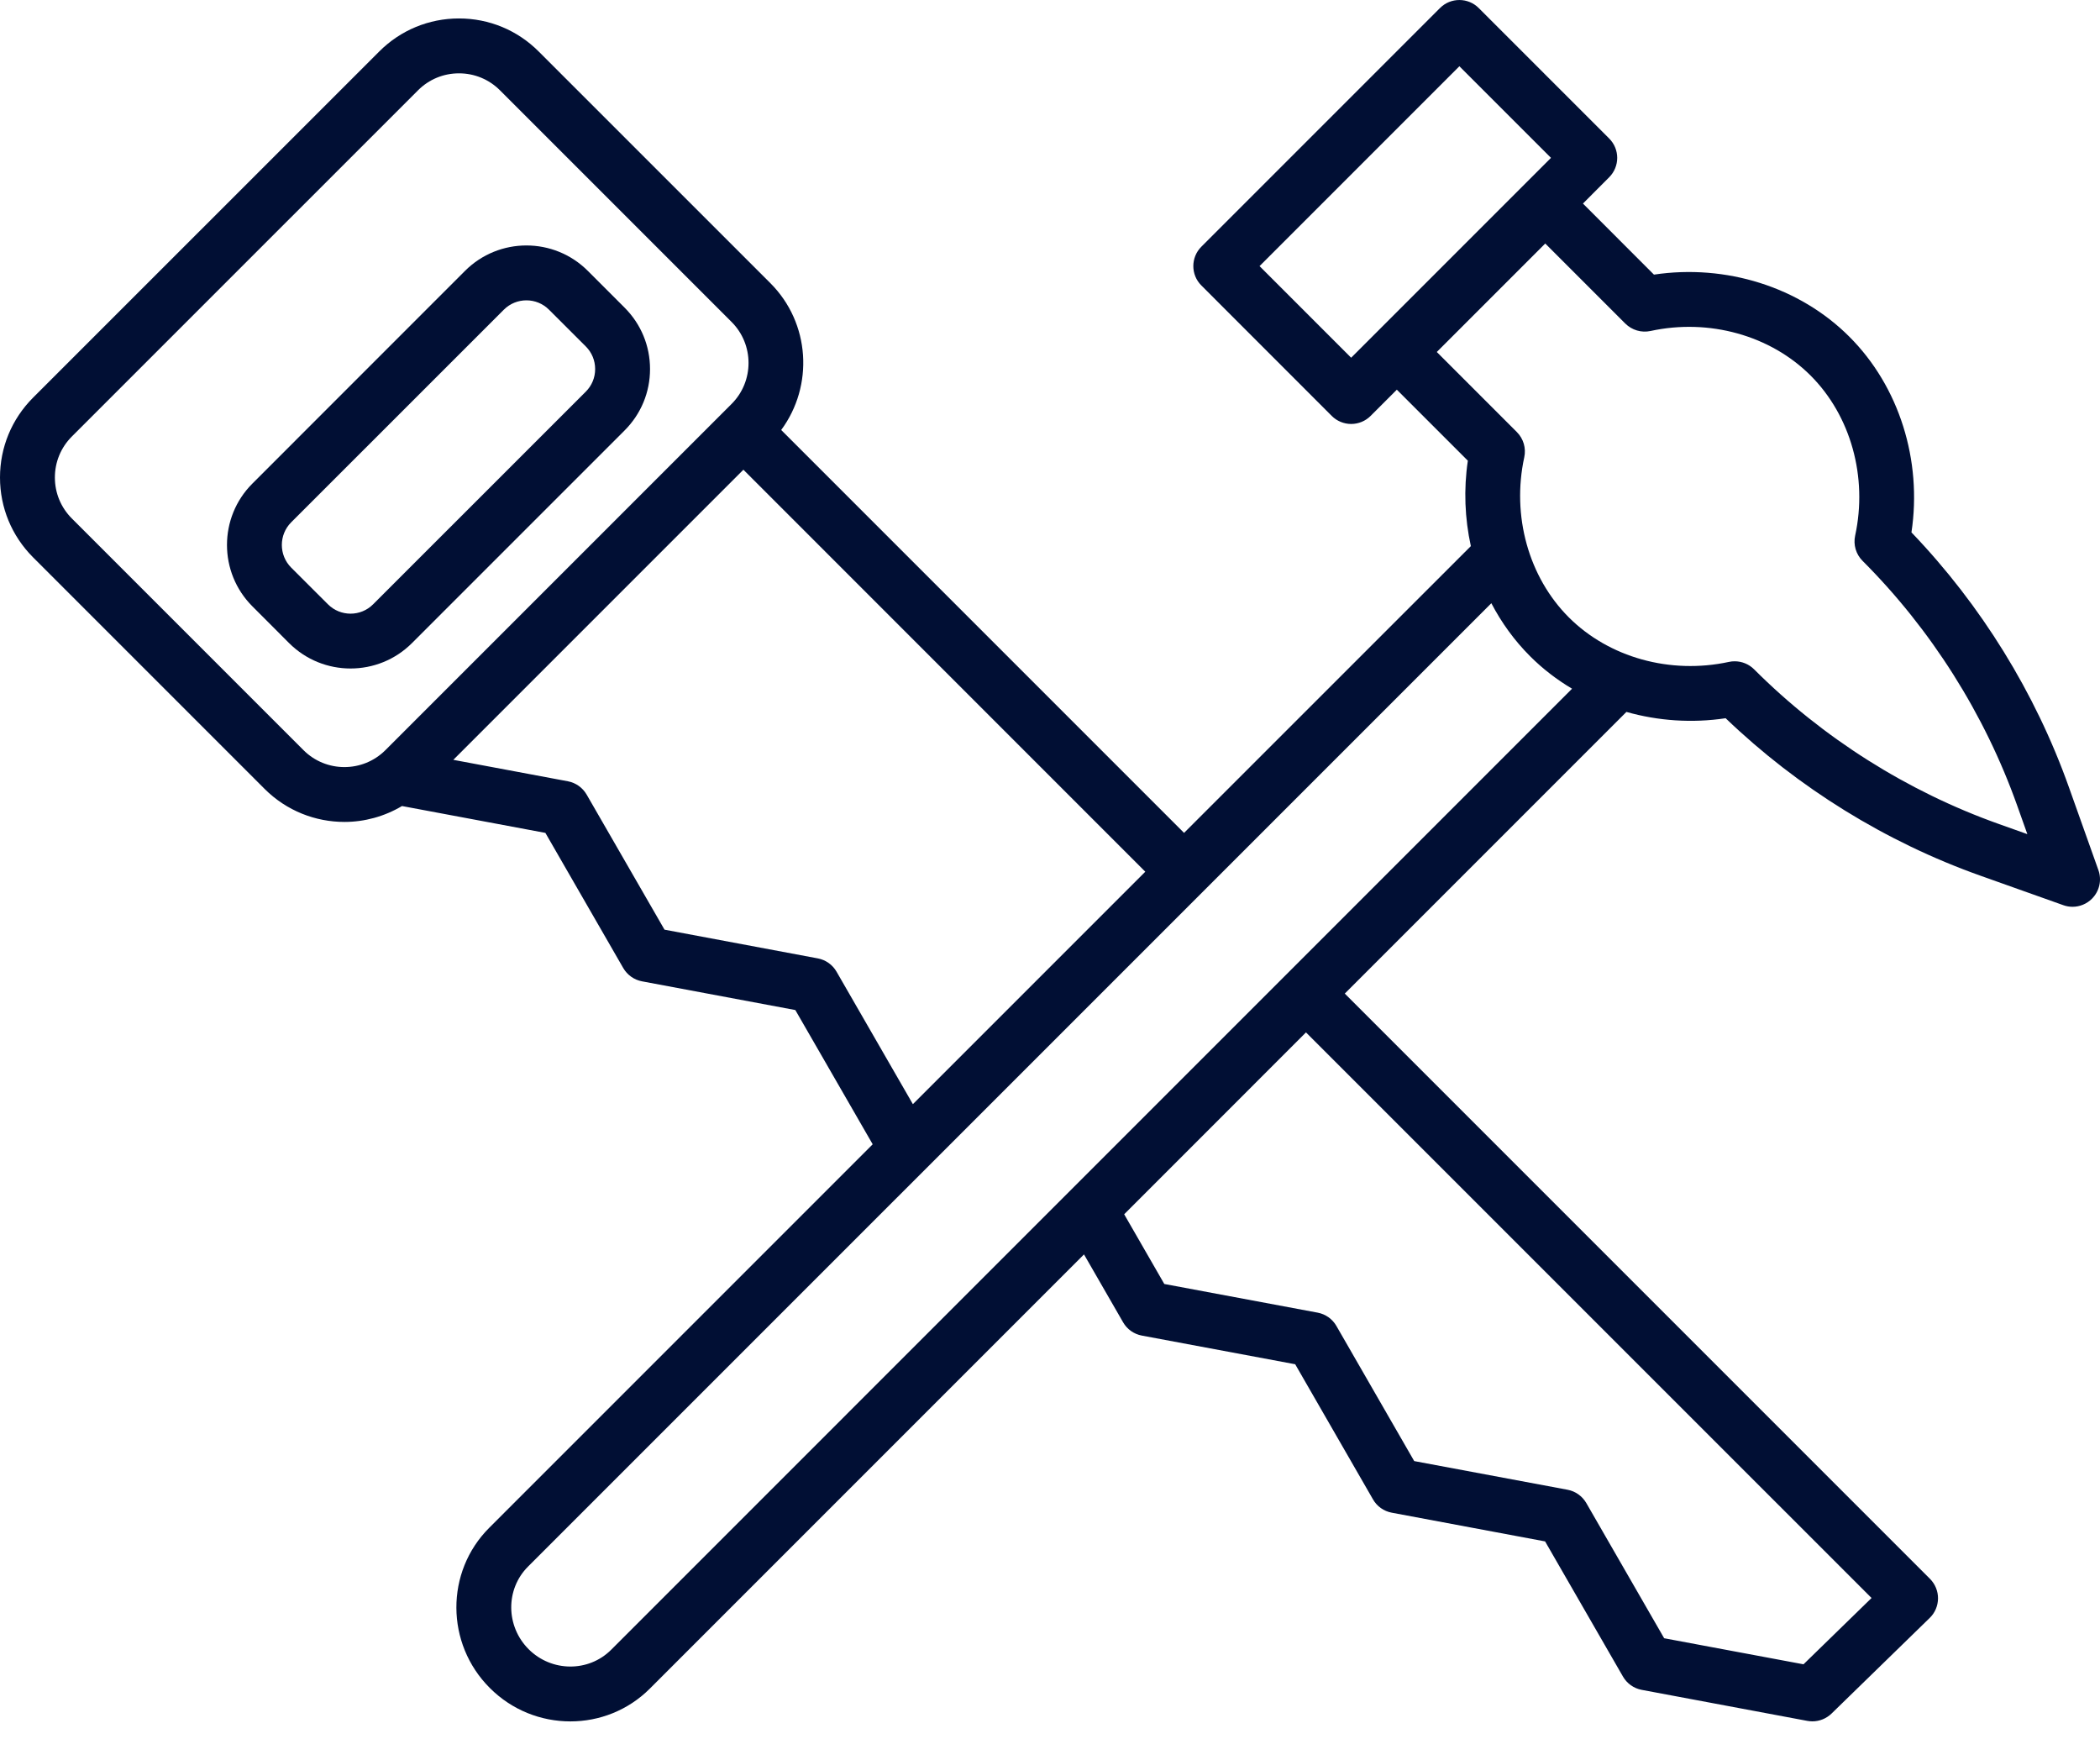
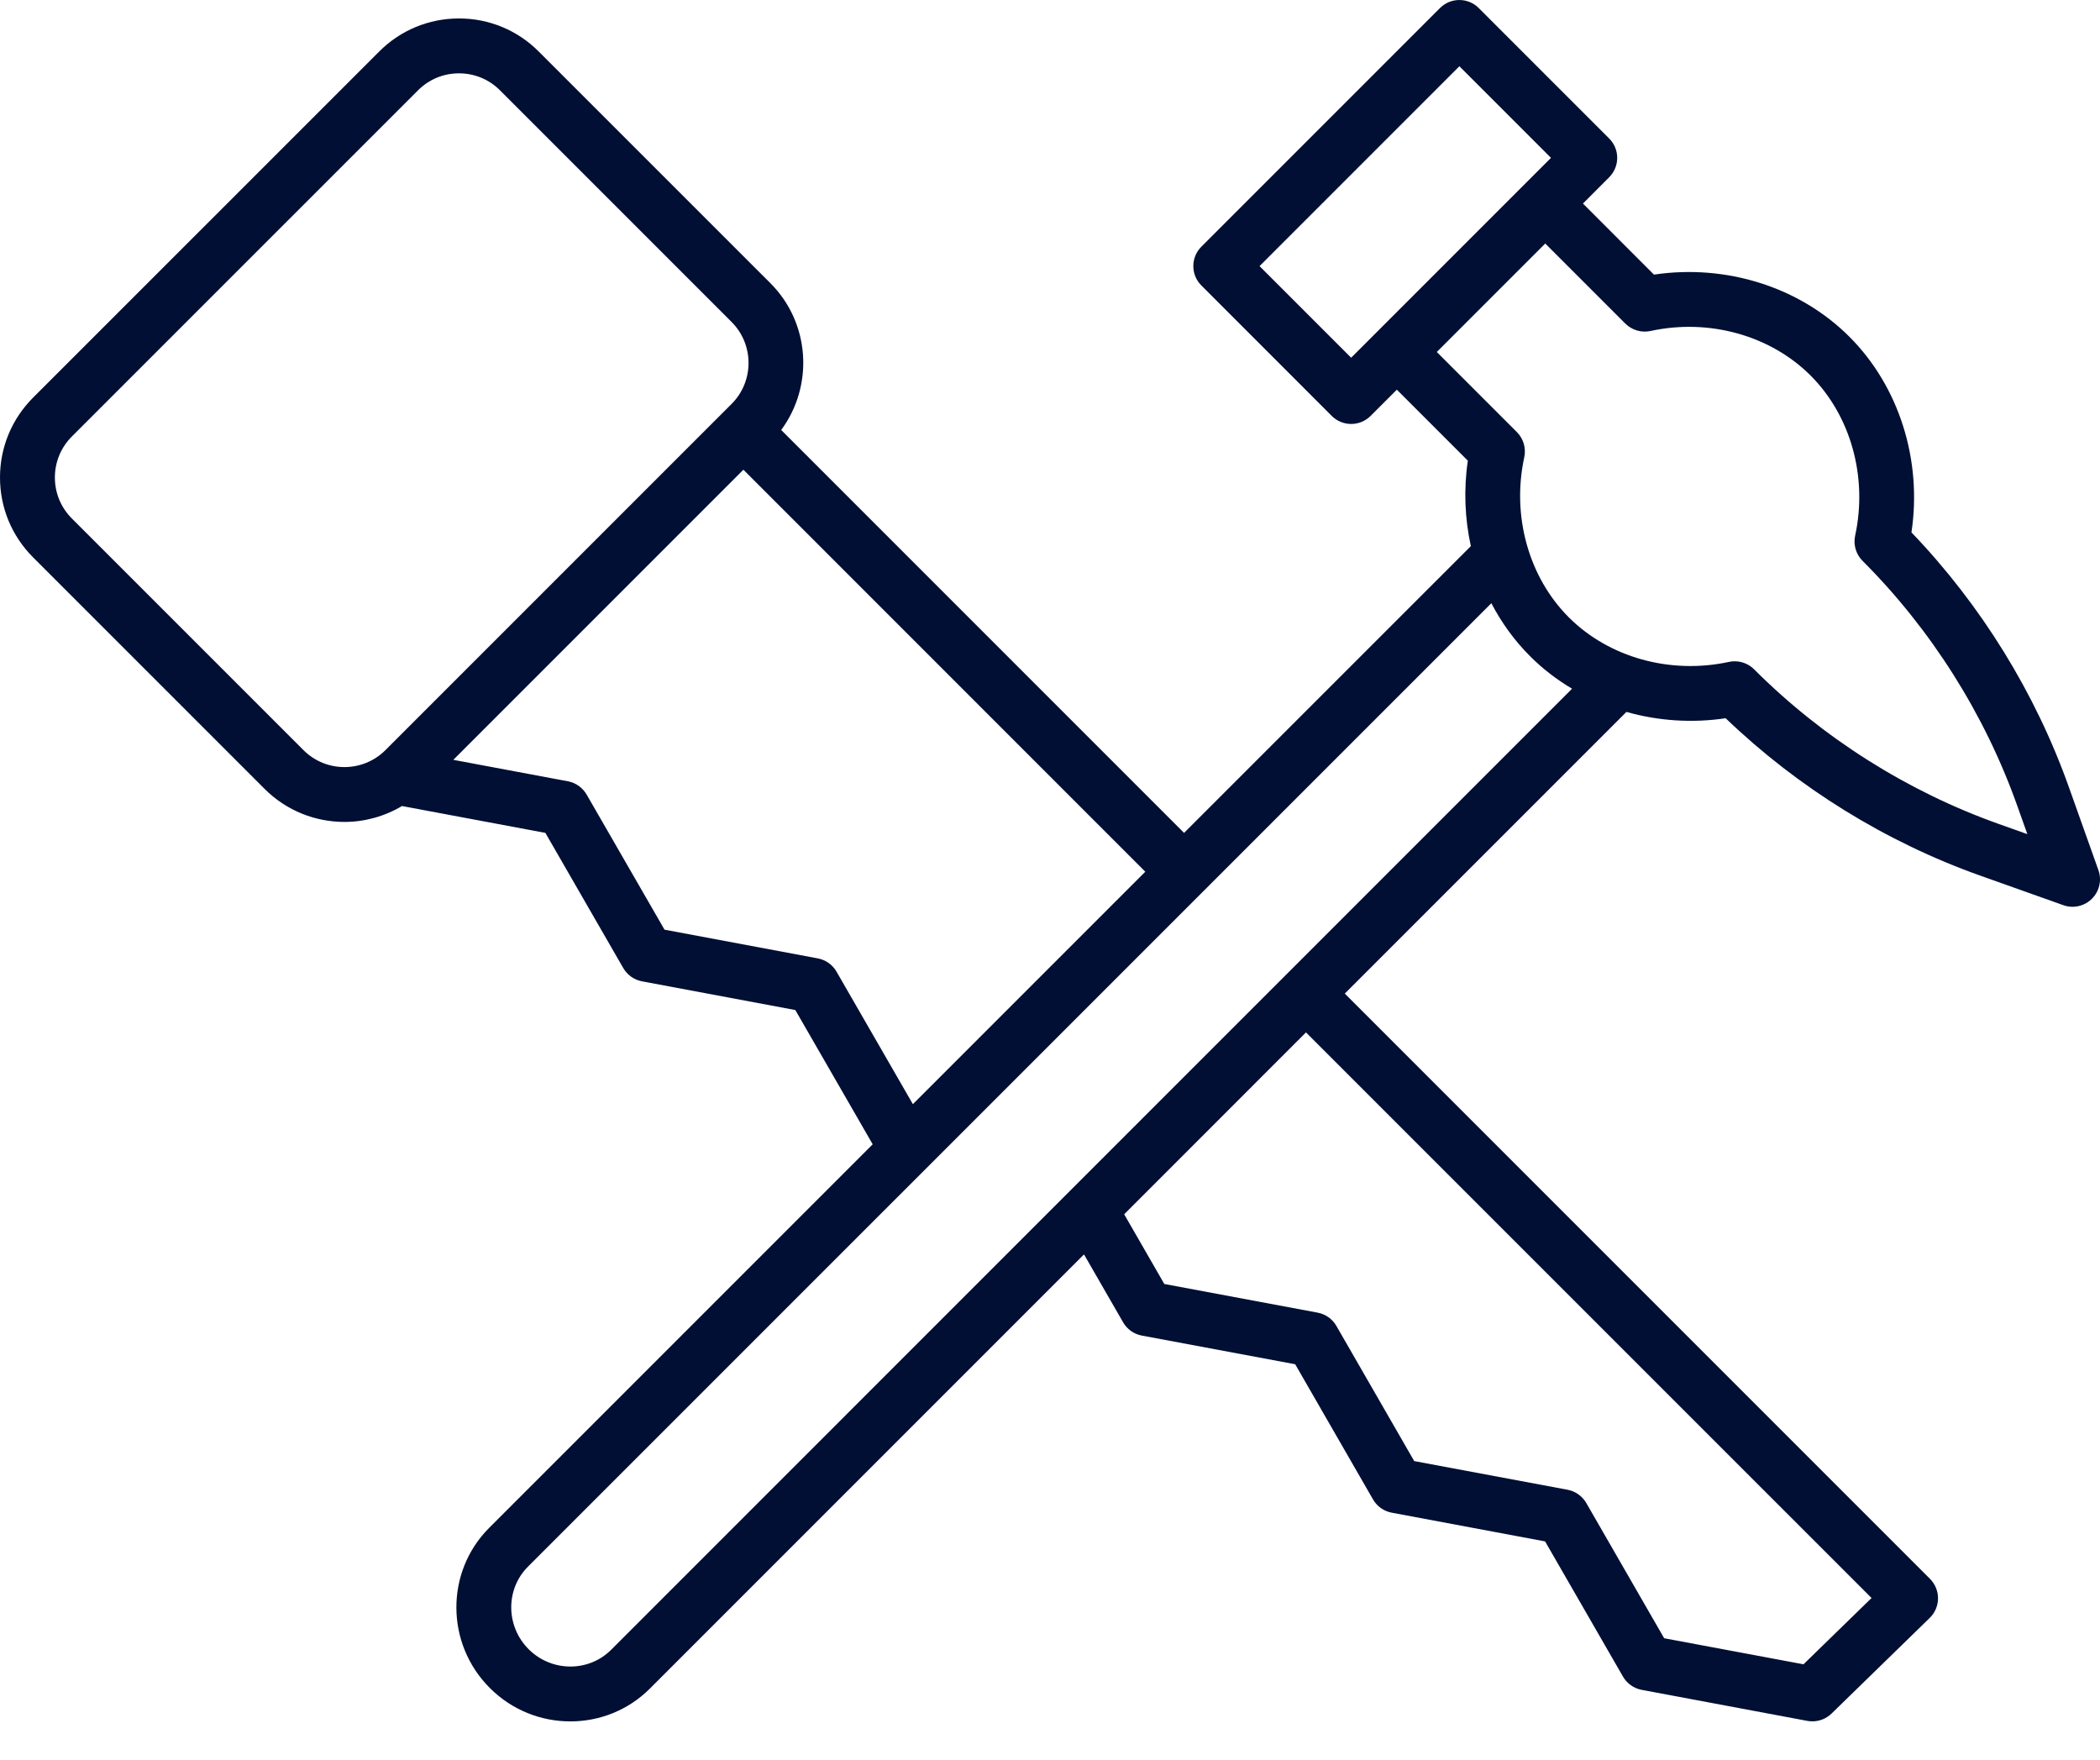
<svg xmlns="http://www.w3.org/2000/svg" width="37" height="31" viewBox="0 0 37 31" fill="none">
-   <path d="M7.258 11.33L11.005 7.583C11.294 7.294 11.453 6.91 11.453 6.502C11.453 6.093 11.294 5.709 11.005 5.42L10.357 4.772C9.76 4.175 8.79 4.175 8.193 4.772L4.447 8.519C3.85 9.115 3.85 10.086 4.447 10.682L5.094 11.33C5.393 11.628 5.784 11.777 6.176 11.777C6.568 11.777 6.96 11.628 7.258 11.33ZM5.13 9.999C4.911 9.779 4.911 9.422 5.13 9.202L8.877 5.456C8.987 5.346 9.131 5.291 9.275 5.291C9.419 5.291 9.563 5.346 9.673 5.456L10.321 6.103C10.428 6.21 10.486 6.351 10.486 6.502C10.486 6.652 10.428 6.793 10.321 6.9L6.574 10.646C6.355 10.866 5.998 10.866 5.778 10.646L5.13 9.999Z" fill="#010F34" />
  <path d="M36.972 15.329L36.452 13.868C35.86 12.203 34.903 10.656 33.678 9.379C33.869 8.11 33.462 6.809 32.584 5.932C31.708 5.055 30.409 4.648 29.141 4.838L27.89 3.586L28.352 3.123C28.541 2.934 28.541 2.628 28.352 2.44L26.054 0.142C25.866 -0.047 25.559 -0.047 25.371 0.142L21.167 4.346C20.978 4.535 20.978 4.841 21.167 5.029L23.465 7.328C23.555 7.418 23.678 7.469 23.806 7.469C23.935 7.469 24.058 7.418 24.148 7.328L24.611 6.865L25.862 8.116C25.787 8.622 25.808 9.133 25.915 9.621L20.862 14.673L13.764 7.575C14.339 6.797 14.277 5.692 13.573 4.988L9.492 0.908C9.117 0.532 8.618 0.325 8.087 0.325C7.556 0.325 7.056 0.532 6.681 0.908L0.582 7.006C0.207 7.382 0 7.881 0 8.412C0 8.943 0.207 9.442 0.582 9.818L4.663 13.899C5.051 14.286 5.56 14.48 6.069 14.48C6.421 14.48 6.771 14.385 7.083 14.2L9.609 14.673L10.981 17.054C11.052 17.176 11.172 17.262 11.311 17.288L14.013 17.794L15.376 20.159L8.619 26.916C7.844 27.691 7.849 28.957 8.63 29.737C9.022 30.13 9.536 30.326 10.05 30.326C10.558 30.326 11.065 30.133 11.45 29.748L19.099 22.099L19.788 23.295C19.858 23.418 19.979 23.503 20.118 23.529L22.82 24.034L24.191 26.415C24.261 26.538 24.382 26.623 24.521 26.649L27.223 27.155L28.595 29.536C28.665 29.658 28.786 29.744 28.924 29.77L31.844 30.317C31.874 30.322 31.904 30.325 31.933 30.325C32.058 30.325 32.179 30.276 32.27 30.188L34 28.503C34.093 28.413 34.145 28.289 34.146 28.16C34.147 28.031 34.096 27.907 34.005 27.815L23.694 17.504L28.656 12.542C29.215 12.7 29.813 12.742 30.404 12.653C31.68 13.878 33.227 14.835 34.893 15.427L36.355 15.947C36.407 15.966 36.462 15.975 36.516 15.975C36.642 15.975 36.766 15.925 36.858 15.833C36.99 15.701 37.035 15.505 36.972 15.329ZM23.806 6.302L22.192 4.688L25.713 1.167L27.327 2.781L23.806 6.302ZM5.347 13.215L1.266 9.134C1.073 8.941 0.967 8.685 0.967 8.412C0.967 8.139 1.073 7.883 1.266 7.69L7.365 1.591C7.558 1.398 7.814 1.292 8.087 1.292C8.36 1.292 8.616 1.398 8.809 1.591L12.89 5.672C13.288 6.07 13.288 6.718 12.89 7.116L6.789 13.217C6.39 13.613 5.744 13.613 5.347 13.215ZM14.739 17.118C14.669 16.996 14.548 16.91 14.409 16.884L11.708 16.378L10.336 13.998C10.265 13.876 10.145 13.79 10.006 13.764L7.987 13.386L13.098 8.275L20.179 15.357L16.084 19.452L14.739 17.118ZM32.975 28.152L31.776 29.32L29.321 28.861L27.949 26.479C27.878 26.357 27.758 26.271 27.619 26.245L24.917 25.74L23.546 23.359C23.476 23.237 23.355 23.151 23.216 23.125L20.514 22.62L19.807 21.392L23.01 18.188L32.975 28.152ZM10.767 29.065C10.369 29.462 9.717 29.457 9.314 29.054C8.91 28.65 8.905 27.998 9.302 27.6L26.276 10.627C26.455 10.97 26.683 11.285 26.957 11.559C27.179 11.782 27.429 11.973 27.698 12.133L10.767 29.065ZM35.217 14.516C33.606 13.943 32.115 13.001 30.905 11.791C30.814 11.7 30.69 11.65 30.564 11.65C30.529 11.65 30.495 11.653 30.461 11.661C29.429 11.884 28.349 11.584 27.641 10.876C26.933 10.168 26.632 9.087 26.856 8.056C26.891 7.895 26.842 7.728 26.725 7.611L25.315 6.201L27.226 4.29L28.636 5.7C28.753 5.816 28.92 5.866 29.081 5.831C30.112 5.607 31.193 5.908 31.901 6.616C32.609 7.324 32.91 8.404 32.686 9.436C32.651 9.597 32.7 9.764 32.816 9.88C34.026 11.09 34.968 12.581 35.541 14.192L35.72 14.695L35.217 14.516Z" fill="#010F34" />
</svg>